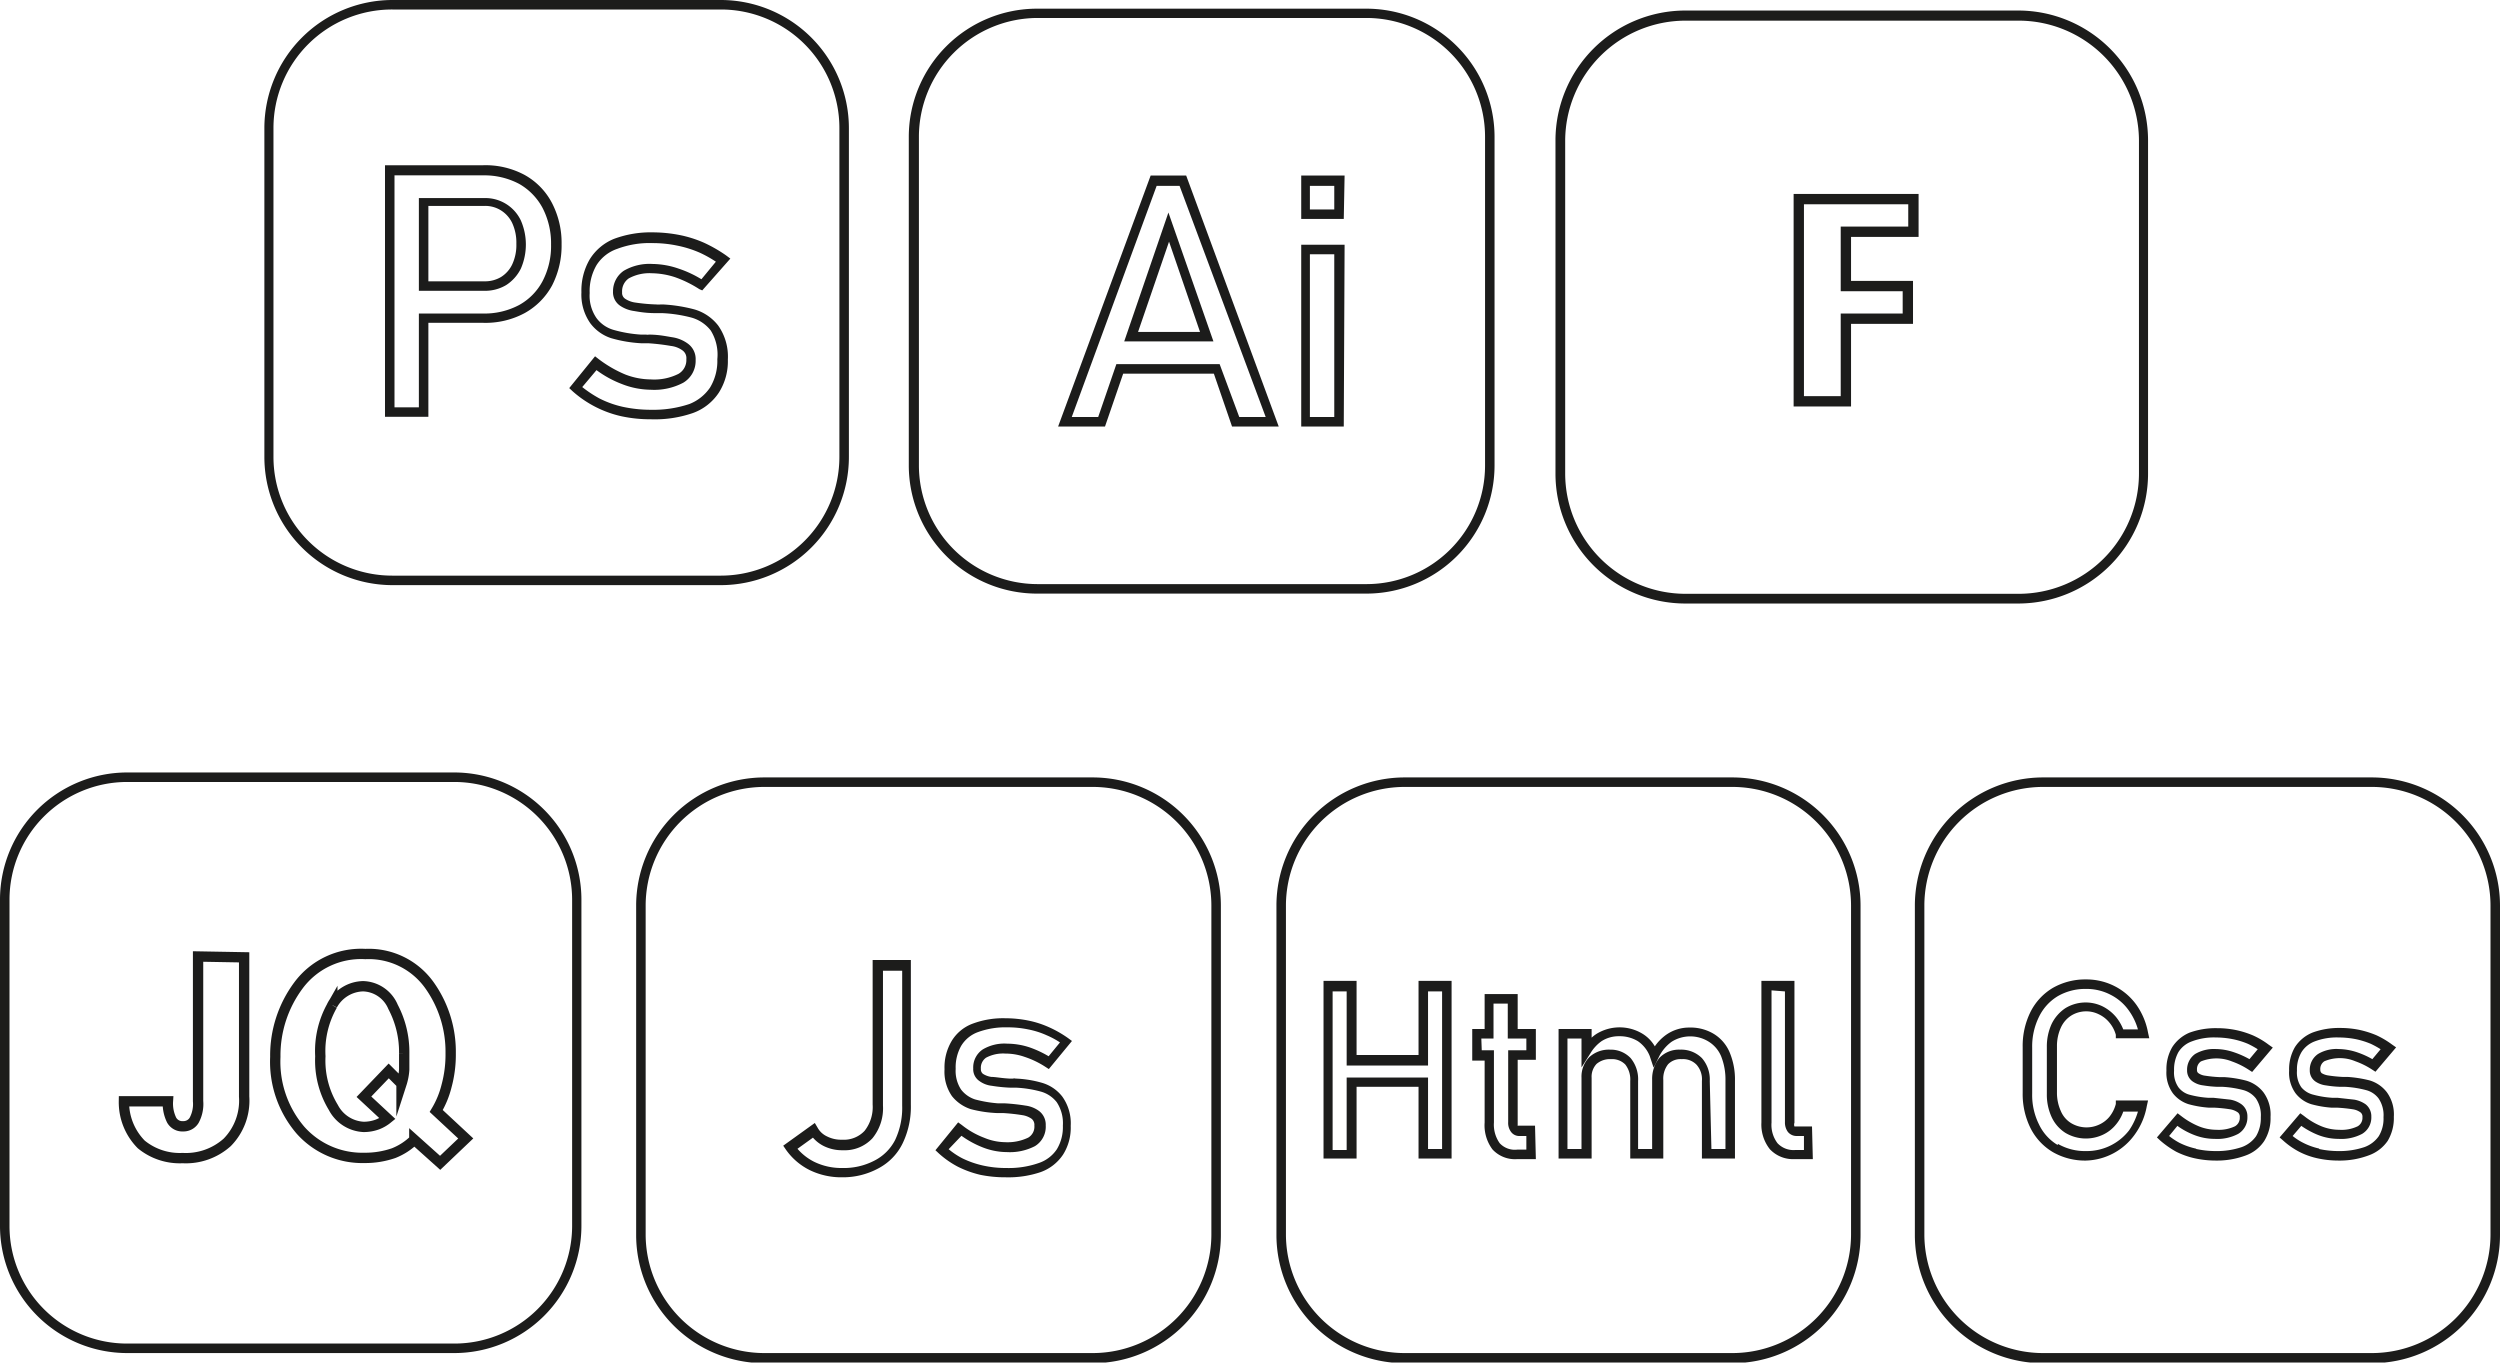
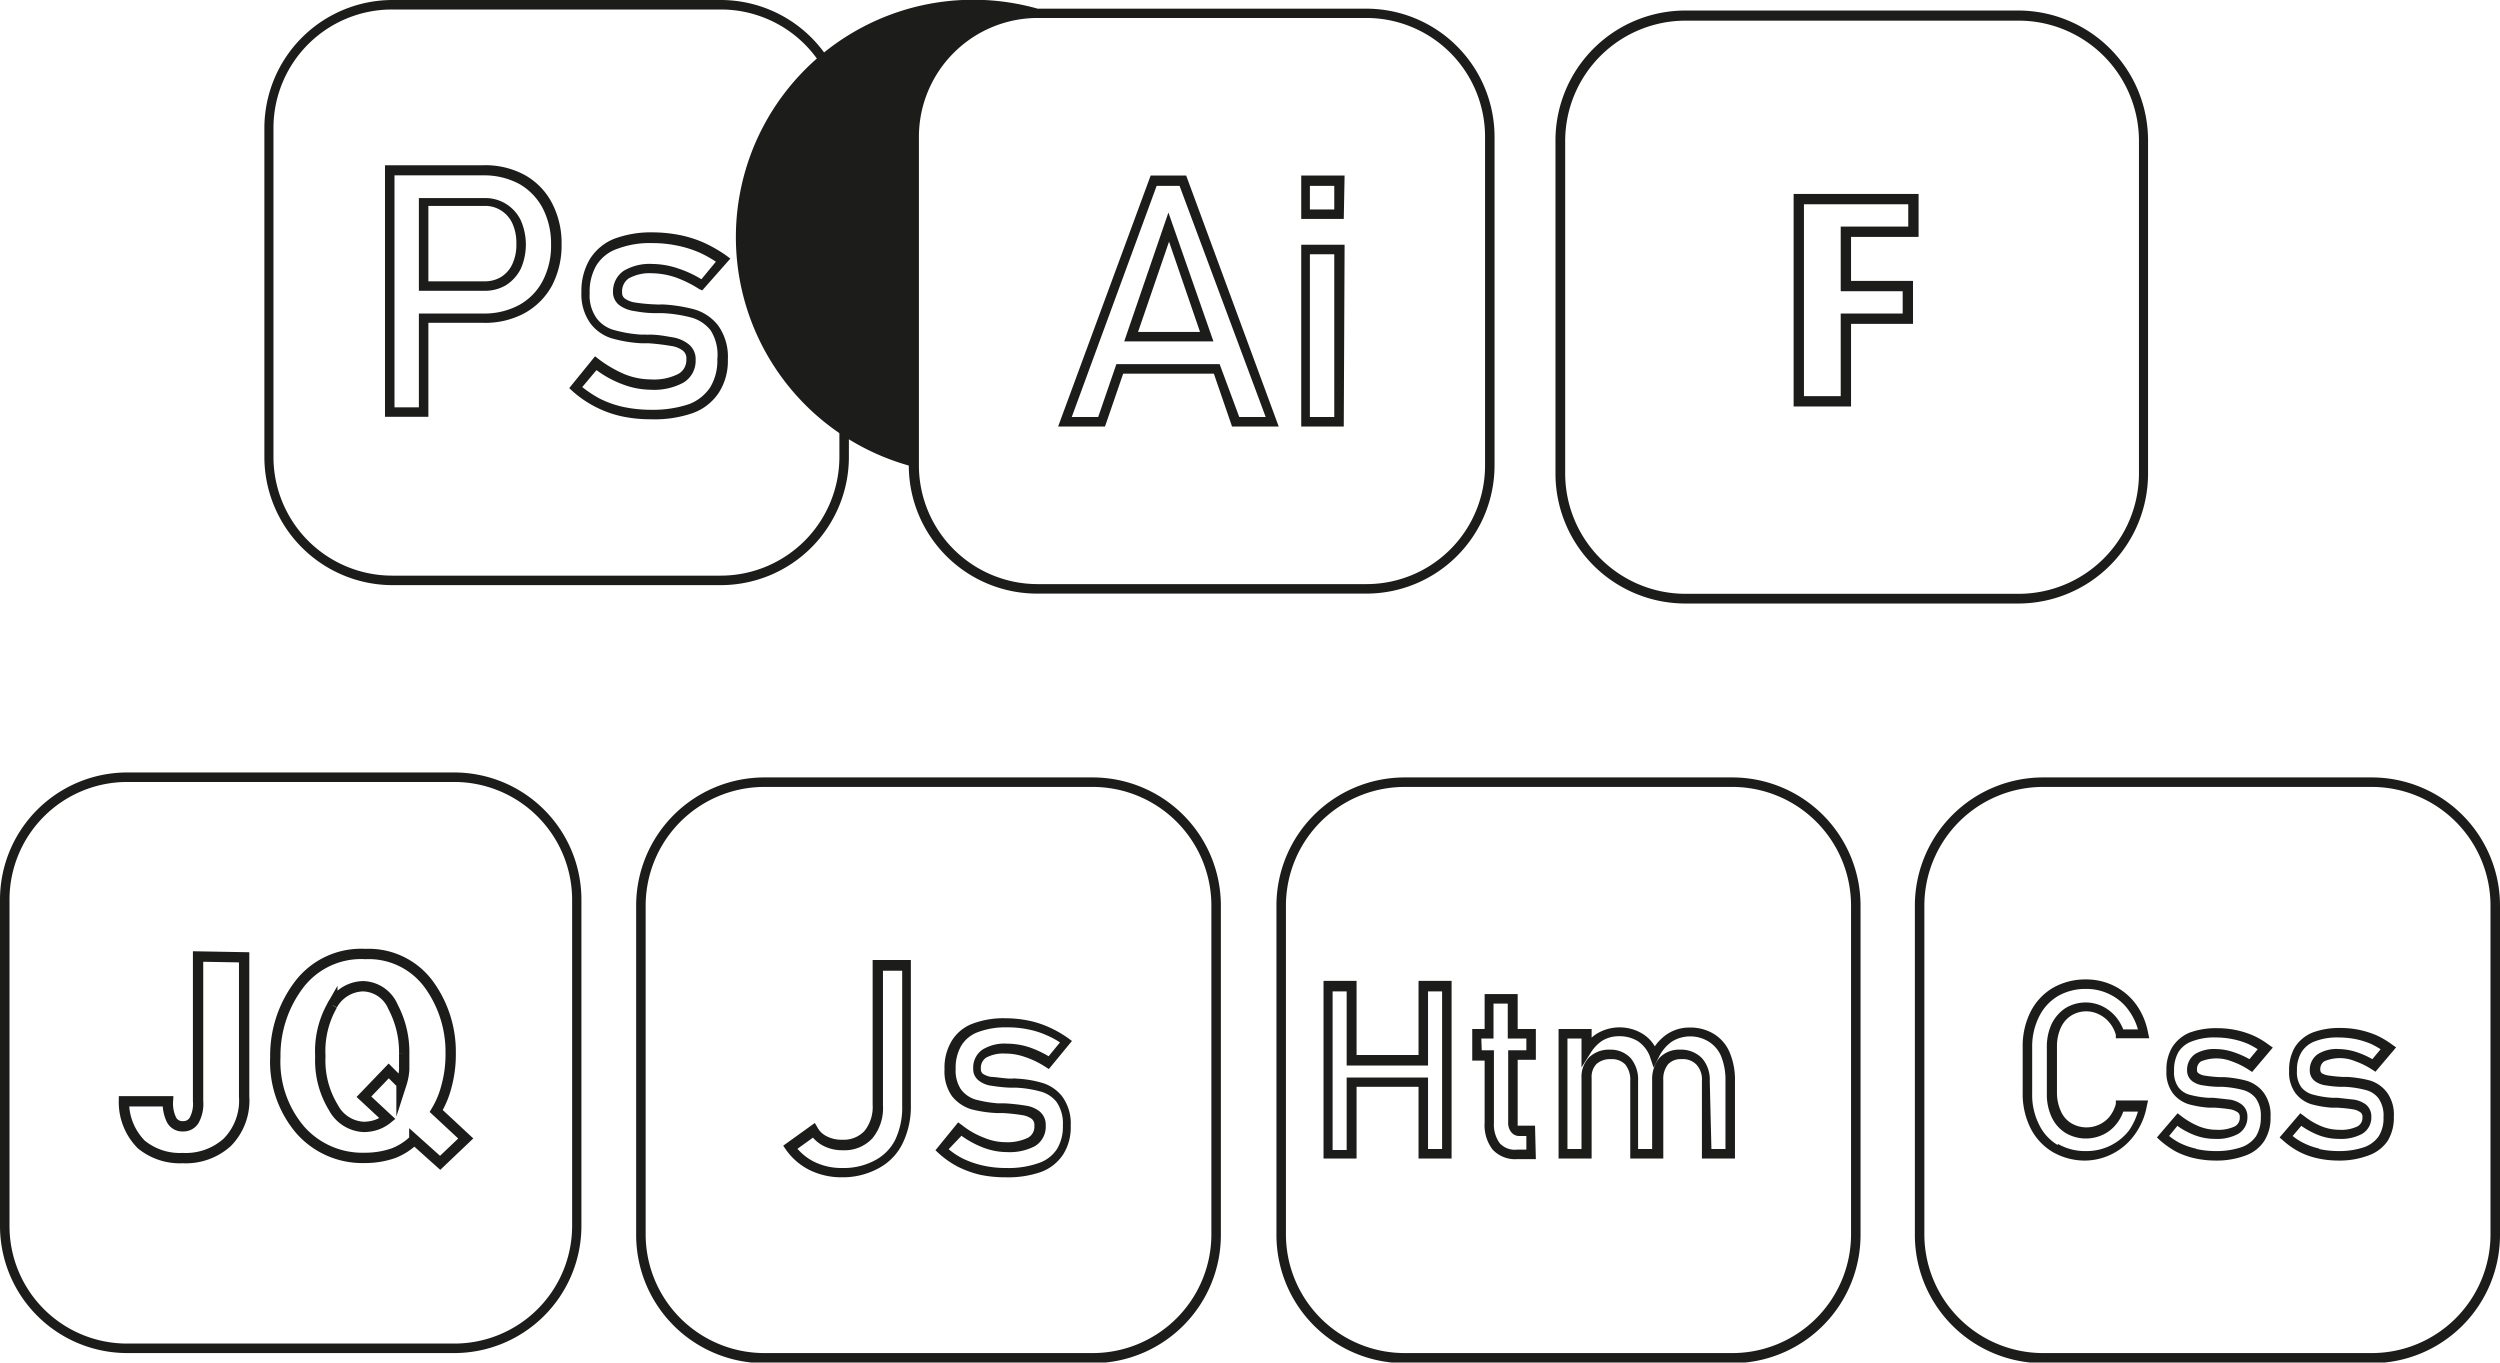
<svg xmlns="http://www.w3.org/2000/svg" viewBox="0 0 121.04 65.97">
  <defs>
    <style>.cls-1{fill:#1c1c1b;}.cls-2{fill:none;stroke:#1c1c1b;stroke-miterlimit:10;stroke-width:0.5px;}</style>
  </defs>
  <g id="레이어_2" data-name="레이어 2">
    <g id="Layer_1" data-name="Layer 1">
      <path class="cls-1" d="M97.74,29.22H81.6a6.29,6.29,0,0,1-6.29-6.29V6.79A6.29,6.29,0,0,1,81.6.51H97.74A6.29,6.29,0,0,1,104,6.79V22.93A6.29,6.29,0,0,1,97.74,29.22ZM81.6,1a5.83,5.83,0,0,0-5.82,5.82V22.93a5.83,5.83,0,0,0,5.82,5.82H97.74a5.83,5.83,0,0,0,5.82-5.82V6.79A5.83,5.83,0,0,0,97.74,1Z" />
      <path class="cls-2" d="M92.64,9.64v1.58H89.37v2.63h3v1.58h-3v4H87.09V9.64Z" />
      <path class="cls-1" d="M22,65.51H6.15A6.16,6.16,0,0,1,0,59.36V43.56A6.16,6.16,0,0,1,6.15,37.4H22a6.16,6.16,0,0,1,6.15,6.16v15.8A6.16,6.16,0,0,1,22,65.51ZM6.15,37.86a5.7,5.7,0,0,0-5.69,5.7v15.8a5.69,5.69,0,0,0,5.69,5.69H22a5.7,5.7,0,0,0,5.7-5.69V43.56a5.71,5.71,0,0,0-5.7-5.7Z" />
      <path class="cls-2" d="M11.82,46.35v6.74A2.88,2.88,0,0,1,11,55.31a3,3,0,0,1-2.16.76,2.94,2.94,0,0,1-2-.66A2.91,2.91,0,0,1,6,53.32H8.13a1.8,1.8,0,0,0,.18.91.59.59,0,0,0,.55.3.6.6,0,0,0,.54-.29,1.66,1.66,0,0,0,.19-.93v-7Z" />
      <path class="cls-2" d="M20.77,47.67A5.55,5.55,0,0,1,21.82,51a5.8,5.8,0,0,1-.2,1.58,4.41,4.41,0,0,1-.5,1.21l1.43,1.33-1.24,1.18-1.25-1.12a3,3,0,0,1-1,.65,4.19,4.19,0,0,1-1.42.23,4,4,0,0,1-3.1-1.35,5.09,5.09,0,0,1-1.21-3.54,5.68,5.68,0,0,1,1.12-3.46,3.77,3.77,0,0,1,3.24-1.52A3.61,3.61,0,0,1,20.77,47.67Zm-4.68,1a4.47,4.47,0,0,0-.58,2.47,4.36,4.36,0,0,0,.63,2.48,1.75,1.75,0,0,0,1.46.94,1.91,1.91,0,0,0,.68-.12,1.79,1.79,0,0,0,.48-.28l-1.14-1.06,1.2-1.25.62.62a2.83,2.83,0,0,0,.13-.68c0-.24,0-.49,0-.76a4.69,4.69,0,0,0-.54-2.28,1.62,1.62,0,0,0-1.45-1A1.74,1.74,0,0,0,16.09,48.66Z" />
      <path class="cls-1" d="M34.9,28.33H19a6.21,6.21,0,0,1-6.2-6.21V6.2A6.21,6.21,0,0,1,19,0H34.9a6.21,6.21,0,0,1,6.2,6.2V22.12A6.21,6.21,0,0,1,34.9,28.33ZM19,.46A5.74,5.74,0,0,0,13.24,6.2V22.12A5.75,5.75,0,0,0,19,27.87H34.9a5.75,5.75,0,0,0,5.74-5.75V6.2A5.74,5.74,0,0,0,34.9.46Z" />
      <path class="cls-1" d="M20.74,20.18h-2.1V8H23.4a4,4,0,0,1,2,.47h0a3.3,3.3,0,0,1,1.32,1.35,4.18,4.18,0,0,1,.47,2,4.23,4.23,0,0,1-.46,2,3.36,3.36,0,0,1-1.33,1.34,4,4,0,0,1-2,.47H20.74Zm-1.64-.46h1.18V15.18H23.4a3.57,3.57,0,0,0,1.73-.41,2.83,2.83,0,0,0,1.14-1.16,3.67,3.67,0,0,0,.41-1.77,3.73,3.73,0,0,0-.41-1.77A2.92,2.92,0,0,0,25.13,8.9h0a3.6,3.6,0,0,0-1.73-.41H19.1Zm4.35-5.64H20.28V9.59h3.17a1.9,1.9,0,0,1,1.77,1.09,2.92,2.92,0,0,1,0,2.32h0a2,2,0,0,1-.71.8A2,2,0,0,1,23.45,14.08Zm-2.71-.46h2.71a1.5,1.5,0,0,0,.81-.21,1.45,1.45,0,0,0,.54-.61h0a2.22,2.22,0,0,0,.2-1,2.26,2.26,0,0,0-.2-1,1.46,1.46,0,0,0-.54-.61,1.42,1.42,0,0,0-.81-.22H20.74Z" />
      <path class="cls-1" d="M31.51,20.3a6.63,6.63,0,0,1-1.44-.15,5.29,5.29,0,0,1-2.35-1.21l-.16-.15,1.25-1.54.18.14a5.85,5.85,0,0,0,1.28.74,3.49,3.49,0,0,0,1.24.24,2.61,2.61,0,0,0,1.34-.27.77.77,0,0,0,.38-.71.46.46,0,0,0-.18-.42,1.18,1.18,0,0,0-.56-.22,10.55,10.55,0,0,0-1.09-.13h-.34a6.46,6.46,0,0,1-1.48-.25,2.06,2.06,0,0,1-1-.72,2.41,2.41,0,0,1-.43-1.5,3,3,0,0,1,.4-1.59,2.47,2.47,0,0,1,1.19-1,5.09,5.09,0,0,1,1.88-.31,6.88,6.88,0,0,1,1.29.13,5.67,5.67,0,0,1,1.17.37,6.85,6.85,0,0,1,1.08.62l.2.15L34,14.06,33.86,14a5.59,5.59,0,0,0-1.18-.58,3.75,3.75,0,0,0-1.11-.19,2.08,2.08,0,0,0-1.13.25.76.76,0,0,0-.32.67.34.34,0,0,0,.14.31,1.18,1.18,0,0,0,.51.19,8.47,8.47,0,0,0,1,.09,1.22,1.22,0,0,0,.23,0h.1a7.46,7.46,0,0,1,1.52.24,2.25,2.25,0,0,1,1.15.78h0a2.61,2.61,0,0,1,.47,1.65A2.83,2.83,0,0,1,34.81,19a2.53,2.53,0,0,1-1.27,1A5.65,5.65,0,0,1,31.51,20.3Zm-3.32-1.56a5.68,5.68,0,0,0,.83.55,4.75,4.75,0,0,0,1.15.41,6.4,6.4,0,0,0,1.34.14,5.5,5.5,0,0,0,1.87-.28,2.16,2.16,0,0,0,1-.8,2.49,2.49,0,0,0,.35-1.37A2.21,2.21,0,0,0,34.41,16a1.8,1.8,0,0,0-.92-.62,6.63,6.63,0,0,0-1.44-.22h-.34c-.43,0-.77-.06-1-.1a1.58,1.58,0,0,1-.69-.26.79.79,0,0,1-.34-.69,1.2,1.2,0,0,1,.52-1,2.46,2.46,0,0,1,1.39-.33,4,4,0,0,1,1.25.22,5.33,5.33,0,0,1,1.12.52l.7-.85a5.62,5.62,0,0,0-.79-.44,5.29,5.29,0,0,0-1.09-.34,5.79,5.79,0,0,0-1.19-.12,4.43,4.43,0,0,0-1.71.28,1.92,1.92,0,0,0-1,.79,2.5,2.5,0,0,0-.33,1.35,1.9,1.9,0,0,0,.33,1.21,1.56,1.56,0,0,0,.82.57,6.29,6.29,0,0,0,1.33.23h.26a.24.24,0,0,0,.12,0c.51,0,.88.09,1.15.13a1.69,1.69,0,0,1,.76.32.92.92,0,0,1,.36.78,1.23,1.23,0,0,1-.6,1.1,3,3,0,0,1-1.58.34,3.92,3.92,0,0,1-1.4-.28,5.08,5.08,0,0,1-1.22-.67Z" />
-       <path class="cls-1" d="M66.16,28.74H50.24A6.21,6.21,0,0,1,44,22.54V6.62A6.21,6.21,0,0,1,50.24.42H66.16a6.21,6.21,0,0,1,6.2,6.2V22.54A6.21,6.21,0,0,1,66.16,28.74ZM50.24.87a5.76,5.76,0,0,0-5.75,5.75V22.54a5.75,5.75,0,0,0,5.75,5.74H66.16a5.74,5.74,0,0,0,5.74-5.74V6.62A5.75,5.75,0,0,0,66.16.87Z" />
+       <path class="cls-1" d="M66.16,28.74H50.24A6.21,6.21,0,0,1,44,22.54A6.21,6.21,0,0,1,50.24.42H66.16a6.21,6.21,0,0,1,6.2,6.2V22.54A6.21,6.21,0,0,1,66.16,28.74ZM50.24.87a5.76,5.76,0,0,0-5.75,5.75V22.54a5.75,5.75,0,0,0,5.75,5.74H66.16a5.74,5.74,0,0,0,5.74-5.74V6.62A5.75,5.75,0,0,0,66.16.87Z" />
      <path class="cls-1" d="M61.91,20.65H59.65l-.88-2.56H54.38l-.88,2.56H51.23L55.71,8.5h1.72ZM60,20.19h1.28L57.11,9H56L51.89,20.19h1.28l.88-2.56h5Zm-1.25-3.66H54.43l2.14-6.24Zm-3.65-.46h3l-1.5-4.37Z" />
      <path class="cls-1" d="M65.06,20.65H63v-8.8h2.1Zm-1.64-.46H64.6V12.31H63.42Z" />
      <path class="cls-1" d="M65.06,10.6H63V8.5h2.1Zm-1.64-.46H64.6V9H63.42Z" />
      <path class="cls-1" d="M52.91,66H37a6.21,6.21,0,0,1-6.2-6.2V43.84a6.21,6.21,0,0,1,6.2-6.2H52.91a6.21,6.21,0,0,1,6.2,6.2V59.77A6.21,6.21,0,0,1,52.91,66ZM37,38.1a5.75,5.75,0,0,0-5.74,5.74V59.77A5.75,5.75,0,0,0,37,65.51H52.91a5.75,5.75,0,0,0,5.74-5.74V43.84a5.75,5.75,0,0,0-5.74-5.74Z" />
      <path class="cls-1" d="M40.77,57a3.49,3.49,0,0,1-1.55-.34h0a3.08,3.08,0,0,1-1.17-1l-.13-.19,1.53-1.1.13.22a1,1,0,0,0,.46.43,1.51,1.51,0,0,0,.73.16,1.37,1.37,0,0,0,1.09-.43,1.86,1.86,0,0,0,.39-1.27v-7H44.1v7a4.09,4.09,0,0,1-.39,1.86,2.7,2.7,0,0,1-1.15,1.21A3.61,3.61,0,0,1,40.77,57Zm-1.35-.75a3,3,0,0,0,1.35.3,3.2,3.2,0,0,0,1.57-.36,2.29,2.29,0,0,0,1-1,3.64,3.64,0,0,0,.34-1.66V47h-.93v6.53a2.29,2.29,0,0,1-.51,1.58,1.83,1.83,0,0,1-1.43.58,2,2,0,0,1-.94-.21,1.68,1.68,0,0,1-.51-.4l-.75.54a2.64,2.64,0,0,0,.85.65Z" />
      <path class="cls-1" d="M48.69,57a6,6,0,0,1-1.23-.12,5,5,0,0,1-1.08-.39,4.46,4.46,0,0,1-.93-.65l-.16-.15,1.1-1.35.18.13a4,4,0,0,0,1.09.62,2.71,2.71,0,0,0,1,.21,2.3,2.3,0,0,0,1.12-.22.61.61,0,0,0,.3-.58.38.38,0,0,0-.13-.33,1.06,1.06,0,0,0-.46-.18,9.16,9.16,0,0,0-.92-.1h-.3A6,6,0,0,1,47,53.7a1.93,1.93,0,0,1-.91-.63,2.07,2.07,0,0,1-.36-1.3,2.5,2.5,0,0,1,.34-1.36,2,2,0,0,1,1-.84,4.2,4.2,0,0,1,1.61-.27,5.62,5.62,0,0,1,1.1.11,4.67,4.67,0,0,1,1,.32,5.41,5.41,0,0,1,.93.53l.19.14-1.12,1.36-.17-.11a4.34,4.34,0,0,0-1-.48,2.8,2.8,0,0,0-.93-.16,1.75,1.75,0,0,0-.94.2.6.6,0,0,0-.25.54.28.28,0,0,0,.1.24,1,1,0,0,0,.41.15c.2,0,.48.06.86.08h.19a.2.2,0,0,1,.12,0,5.28,5.28,0,0,1,1.26.2,1.92,1.92,0,0,1,1,.67,2.22,2.22,0,0,1,.41,1.42,2.44,2.44,0,0,1-.37,1.39,2.19,2.19,0,0,1-1.09.85A4.87,4.87,0,0,1,48.69,57Zm-2.76-1.36a3.61,3.61,0,0,0,.66.44,4.48,4.48,0,0,0,1,.35h0a5.09,5.09,0,0,0,1.13.12,4.39,4.39,0,0,0,1.57-.24,1.7,1.7,0,0,0,.88-.67,2.07,2.07,0,0,0,.29-1.14,1.84,1.84,0,0,0-.3-1.14,1.48,1.48,0,0,0-.77-.51,5.49,5.49,0,0,0-1.21-.19h-.28a7.31,7.31,0,0,1-.88-.09,1.24,1.24,0,0,1-.6-.23.69.69,0,0,1-.3-.61,1.05,1.05,0,0,1,.46-.92,2.05,2.05,0,0,1,1.19-.28,3.49,3.49,0,0,1,1.08.18,5,5,0,0,1,.92.43l.55-.67a3.83,3.83,0,0,0-.63-.34,4,4,0,0,0-.91-.29,4.81,4.81,0,0,0-1-.1,3.85,3.85,0,0,0-1.43.23,1.58,1.58,0,0,0-.81.66,2.11,2.11,0,0,0-.27,1.12,1.65,1.65,0,0,0,.26,1,1.4,1.4,0,0,0,.68.48,6,6,0,0,0,1.12.19h.33a9.83,9.83,0,0,1,1,.11,1.4,1.4,0,0,1,.66.27.83.83,0,0,1,.31.69,1.1,1.1,0,0,1-.52,1,2.64,2.64,0,0,1-1.36.29,3.25,3.25,0,0,1-1.2-.24,4.64,4.64,0,0,1-1-.55Z" />
      <path class="cls-1" d="M83.88,66H68a6.21,6.21,0,0,1-6.2-6.2V43.84a6.21,6.21,0,0,1,6.2-6.2H83.88a6.21,6.21,0,0,1,6.2,6.2V59.77A6.21,6.21,0,0,1,83.88,66ZM68,38.1a5.75,5.75,0,0,0-5.74,5.74V59.77A5.75,5.75,0,0,0,68,65.51H83.88a5.75,5.75,0,0,0,5.74-5.74V43.84a5.75,5.75,0,0,0-5.74-5.74Z" />
      <path class="cls-1" d="M70.28,56.09h-1.6V52.62h-3v3.47h-1.6v-8.6h1.6v3.59h3V47.49h1.6Zm-1.14-.46h.68V48h-.68v3.59H65.2V48h-.68v7.68h.68V52.17h3.94Z" />
      <path class="cls-1" d="M74.36,56.12h-.9a1.48,1.48,0,0,1-1.2-.47,1.94,1.94,0,0,1-.38-1.3v-3h-.6V49.82h.6V48.13h1.6v1.69h.88v1.49h-.88v3c0,.12,0,.17,0,.19s0,0,.06,0h.78Zm-2.62-5.27h.59v3.5a1.55,1.55,0,0,0,.28,1,1,1,0,0,0,.85.31h.44V55h-.32a.49.49,0,0,1-.43-.21.72.72,0,0,1-.13-.46V50.85h.88v-.57H73V48.59h-.69v1.69h-.59Z" />
      <path class="cls-1" d="M84,56.09H82.4V52.34a1.06,1.06,0,0,0-.26-.79.91.91,0,0,0-.72-.27.83.83,0,0,0-.66.25,1.13,1.13,0,0,0-.23.76h0v3.8h-1.6V52.34a1.18,1.18,0,0,0-.24-.8.89.89,0,0,0-.69-.26,1,1,0,0,0-.7.23.9.9,0,0,0-.24.67v3.91h-1.6V49.82h1.6v.42a1.81,1.81,0,0,1,.23-.18,2.14,2.14,0,0,1,2.25,0,1.75,1.75,0,0,1,.58.6,2.26,2.26,0,0,1,.55-.56,1.93,1.93,0,0,1,1.12-.35,2.18,2.18,0,0,1,1.19.31,1.92,1.92,0,0,1,.77.91A3.39,3.39,0,0,1,84,52.33Zm-1.14-.46h.68v-3.3a3.05,3.05,0,0,0-.21-1.19,1.52,1.52,0,0,0-.59-.7h0a1.69,1.69,0,0,0-1.81,0,2,2,0,0,0-.63.77l-.24.48-.19-.57a1.58,1.58,0,0,0-.57-.71,1.7,1.7,0,0,0-.92-.24,1.53,1.53,0,0,0-.84.24A1.93,1.93,0,0,0,77,51l-.43.68V50.28h-.68v5.35h.68V52.18a1.35,1.35,0,0,1,.38-1,1.4,1.4,0,0,1,1-.36,1.33,1.33,0,0,1,1,.41,1.61,1.61,0,0,1,.36,1.11v3.29h.68V52.27h0a1.63,1.63,0,0,1,.35-1.05,1.31,1.31,0,0,1,1-.4,1.42,1.42,0,0,1,1.06.41,1.57,1.57,0,0,1,.38,1.11Z" />
-       <path class="cls-1" d="M87.77,56.12h-.9a1.53,1.53,0,0,1-1.18-.48,1.92,1.92,0,0,1-.41-1.29V47.49h1.6v6.87a.26.26,0,0,0,0,.18s0,0,.08,0h.77Zm-2-8.17v6.4a1.47,1.47,0,0,0,.29,1,1.06,1.06,0,0,0,.84.33h.44V55H87a.54.54,0,0,1-.44-.2.77.77,0,0,1-.14-.47V48Z" />
      <path class="cls-1" d="M114.84,66H98.91a6.21,6.21,0,0,1-6.2-6.2V43.84a6.21,6.21,0,0,1,6.2-6.2h15.93a6.21,6.21,0,0,1,6.2,6.2V59.77A6.21,6.21,0,0,1,114.84,66ZM98.91,38.1a5.75,5.75,0,0,0-5.74,5.74V59.77a5.75,5.75,0,0,0,5.74,5.74h15.93a5.75,5.75,0,0,0,5.74-5.74V43.84a5.75,5.75,0,0,0-5.74-5.74Z" />
      <path class="cls-1" d="M101,56.19a3.13,3.13,0,0,1-1.61-.41h0a2.82,2.82,0,0,1-1.08-1.16,3.7,3.7,0,0,1-.38-1.7V50.69a3.7,3.7,0,0,1,.38-1.7,2.82,2.82,0,0,1,1.08-1.16,3.16,3.16,0,0,1,1.61-.41,3,3,0,0,1,1.39.33,2.93,2.93,0,0,1,1.06.92A3.39,3.39,0,0,1,104,50l.06.27h-1.62l0-.17a1.59,1.59,0,0,0-.31-.59,1.48,1.48,0,0,0-.51-.4,1.38,1.38,0,0,0-1.34.06,1.35,1.35,0,0,0-.5.58,2.14,2.14,0,0,0-.19.91v2.23a2.14,2.14,0,0,0,.19.91,1.25,1.25,0,0,0,.5.58,1.45,1.45,0,0,0,1.35.07,1.39,1.39,0,0,0,.5-.38,1.65,1.65,0,0,0,.31-.62l0-.17H104l-.06.27a3.31,3.31,0,0,1-.57,1.36A3,3,0,0,1,101,56.19Zm-1.37-.81a2.63,2.63,0,0,0,1.37.35,2.59,2.59,0,0,0,2.08-1,3.18,3.18,0,0,0,.43-.91h-.71a2,2,0,0,1-.35.62,1.79,1.79,0,0,1-.66.51,1.94,1.94,0,0,1-1.79-.1,1.8,1.8,0,0,1-.67-.77,2.59,2.59,0,0,1-.23-1.11V50.69a2.62,2.62,0,0,1,.23-1.11,1.93,1.93,0,0,1,.67-.77,1.88,1.88,0,0,1,1.79-.09,2.06,2.06,0,0,1,.66.52,2.29,2.29,0,0,1,.35.6h.71a2.89,2.89,0,0,0-.43-.9,2.41,2.41,0,0,0-.9-.78,2.5,2.5,0,0,0-1.18-.28,2.66,2.66,0,0,0-1.37.35,2.37,2.37,0,0,0-.91,1,3.24,3.24,0,0,0-.33,1.49v2.23a3.18,3.18,0,0,0,.33,1.49,2.31,2.31,0,0,0,.91,1Z" />
      <path class="cls-1" d="M107.26,56.19a4.76,4.76,0,0,1-1-.11h0a3.85,3.85,0,0,1-.9-.32,4.46,4.46,0,0,1-.77-.54l-.16-.15,1-1.17.17.13a3.68,3.68,0,0,0,.88.51,2.31,2.31,0,0,0,.84.16,1.84,1.84,0,0,0,.89-.17.47.47,0,0,0,.23-.44.26.26,0,0,0-.09-.23.91.91,0,0,0-.36-.15,7.51,7.51,0,0,0-.75-.08h-.28a5,5,0,0,1-1-.17,1.55,1.55,0,0,1-.76-.53,1.7,1.7,0,0,1-.31-1.09,2.12,2.12,0,0,1,.28-1.14A1.84,1.84,0,0,1,106,50a3.72,3.72,0,0,1,1.34-.22,4.53,4.53,0,0,1,.91.09,4.46,4.46,0,0,1,.83.26,3.9,3.9,0,0,1,.76.45l.2.14-1,1.18-.17-.11a3.79,3.79,0,0,0-.81-.4,2,2,0,0,0-1.5,0,.45.45,0,0,0-.19.41.17.17,0,0,0,.07.16.71.71,0,0,0,.32.12,6.51,6.51,0,0,0,.69.07h.24a5.6,5.6,0,0,1,1.06.17,1.63,1.63,0,0,1,.84.57,1.83,1.83,0,0,1,.34,1.19,2.06,2.06,0,0,1-.31,1.17,1.81,1.81,0,0,1-.91.7A4,4,0,0,1,107.26,56.19Zm-.92-.56a4.4,4.4,0,0,0,.92.1,3.78,3.78,0,0,0,1.27-.19,1.44,1.44,0,0,0,.7-.53,1.72,1.72,0,0,0,.23-.92,1.45,1.45,0,0,0-.24-.91,1.16,1.16,0,0,0-.6-.4,5,5,0,0,0-1-.16h-.24a5.28,5.28,0,0,1-.71-.07,1.11,1.11,0,0,1-.51-.19.64.64,0,0,1-.27-.54.93.93,0,0,1,.39-.79,1.8,1.8,0,0,1,1-.24,2.84,2.84,0,0,1,.89.16,4.32,4.32,0,0,1,.74.33l.4-.48a4.31,4.31,0,0,0-.47-.26,3.83,3.83,0,0,0-.75-.23,4.28,4.28,0,0,0-.81-.08,3,3,0,0,0-1.16.19,1.27,1.27,0,0,0-.65.52,1.74,1.74,0,0,0-.21.9,1.25,1.25,0,0,0,.21.8A1,1,0,0,0,106,53a4.66,4.66,0,0,0,.9.15l.26,0,.82.09a1.31,1.31,0,0,1,.55.23.72.72,0,0,1,.28.6.92.92,0,0,1-.45.83,2.16,2.16,0,0,1-1.13.24,2.73,2.73,0,0,1-1-.19,3.59,3.59,0,0,1-.81-.44l-.4.49a3.08,3.08,0,0,0,.5.33,3.36,3.36,0,0,0,.79.28Z" />
      <path class="cls-1" d="M113.2,56.19a4.76,4.76,0,0,1-1-.11h0a3.62,3.62,0,0,1-.89-.32,3.8,3.8,0,0,1-.77-.54l-.17-.15,1-1.17.18.13a3.45,3.45,0,0,0,.87.51,2.31,2.31,0,0,0,.84.16,1.79,1.79,0,0,0,.89-.17.47.47,0,0,0,.23-.44.26.26,0,0,0-.09-.23.85.85,0,0,0-.36-.15,7.51,7.51,0,0,0-.75-.08h-.28a5,5,0,0,1-1-.17,1.55,1.55,0,0,1-.76-.53,1.7,1.7,0,0,1-.31-1.09,2.14,2.14,0,0,1,.28-1.14,1.83,1.83,0,0,1,.86-.71,3.72,3.72,0,0,1,1.34-.22,4.53,4.53,0,0,1,.91.09,4.71,4.71,0,0,1,.83.26,4.22,4.22,0,0,1,.76.45l.2.14-1,1.18-.17-.11a3.79,3.79,0,0,0-.81-.4,1.93,1.93,0,0,0-1.49,0,.44.44,0,0,0-.2.41.21.21,0,0,0,.07.17.86.86,0,0,0,.32.11,6.82,6.82,0,0,0,.69.07h.24a5.86,5.86,0,0,1,1.07.17,1.64,1.64,0,0,1,.83.57,1.83,1.83,0,0,1,.34,1.19,2.14,2.14,0,0,1-.3,1.17,1.88,1.88,0,0,1-.92.7A4,4,0,0,1,113.2,56.19Zm-.92-.56a4.47,4.47,0,0,0,.92.1,3.78,3.78,0,0,0,1.27-.19,1.44,1.44,0,0,0,.7-.53,1.63,1.63,0,0,0,.23-.92,1.45,1.45,0,0,0-.24-.91,1.11,1.11,0,0,0-.6-.4,5,5,0,0,0-1-.16h-.24a5.28,5.28,0,0,1-.71-.07,1.15,1.15,0,0,1-.51-.19.64.64,0,0,1-.27-.54.92.92,0,0,1,.4-.79,1.74,1.74,0,0,1,1-.24,3,3,0,0,1,.9.16,4.24,4.24,0,0,1,.73.33l.4-.48a4.31,4.31,0,0,0-.47-.26,4,4,0,0,0-.74-.23,4.38,4.38,0,0,0-.82-.08,3,3,0,0,0-1.16.19,1.29,1.29,0,0,0-.64.52,1.65,1.65,0,0,0-.22.9,1.25,1.25,0,0,0,.21.8A1.08,1.08,0,0,0,112,53a4.64,4.64,0,0,0,.91.15l.26,0,.81.09a1.35,1.35,0,0,1,.56.23.74.74,0,0,1,.27.6.92.92,0,0,1-.45.83,2.16,2.16,0,0,1-1.13.24,2.73,2.73,0,0,1-1-.19,4,4,0,0,1-.81-.44L111,55a2.78,2.78,0,0,0,.51.33,3.28,3.28,0,0,0,.78.28Z" />
    </g>
  </g>
</svg>